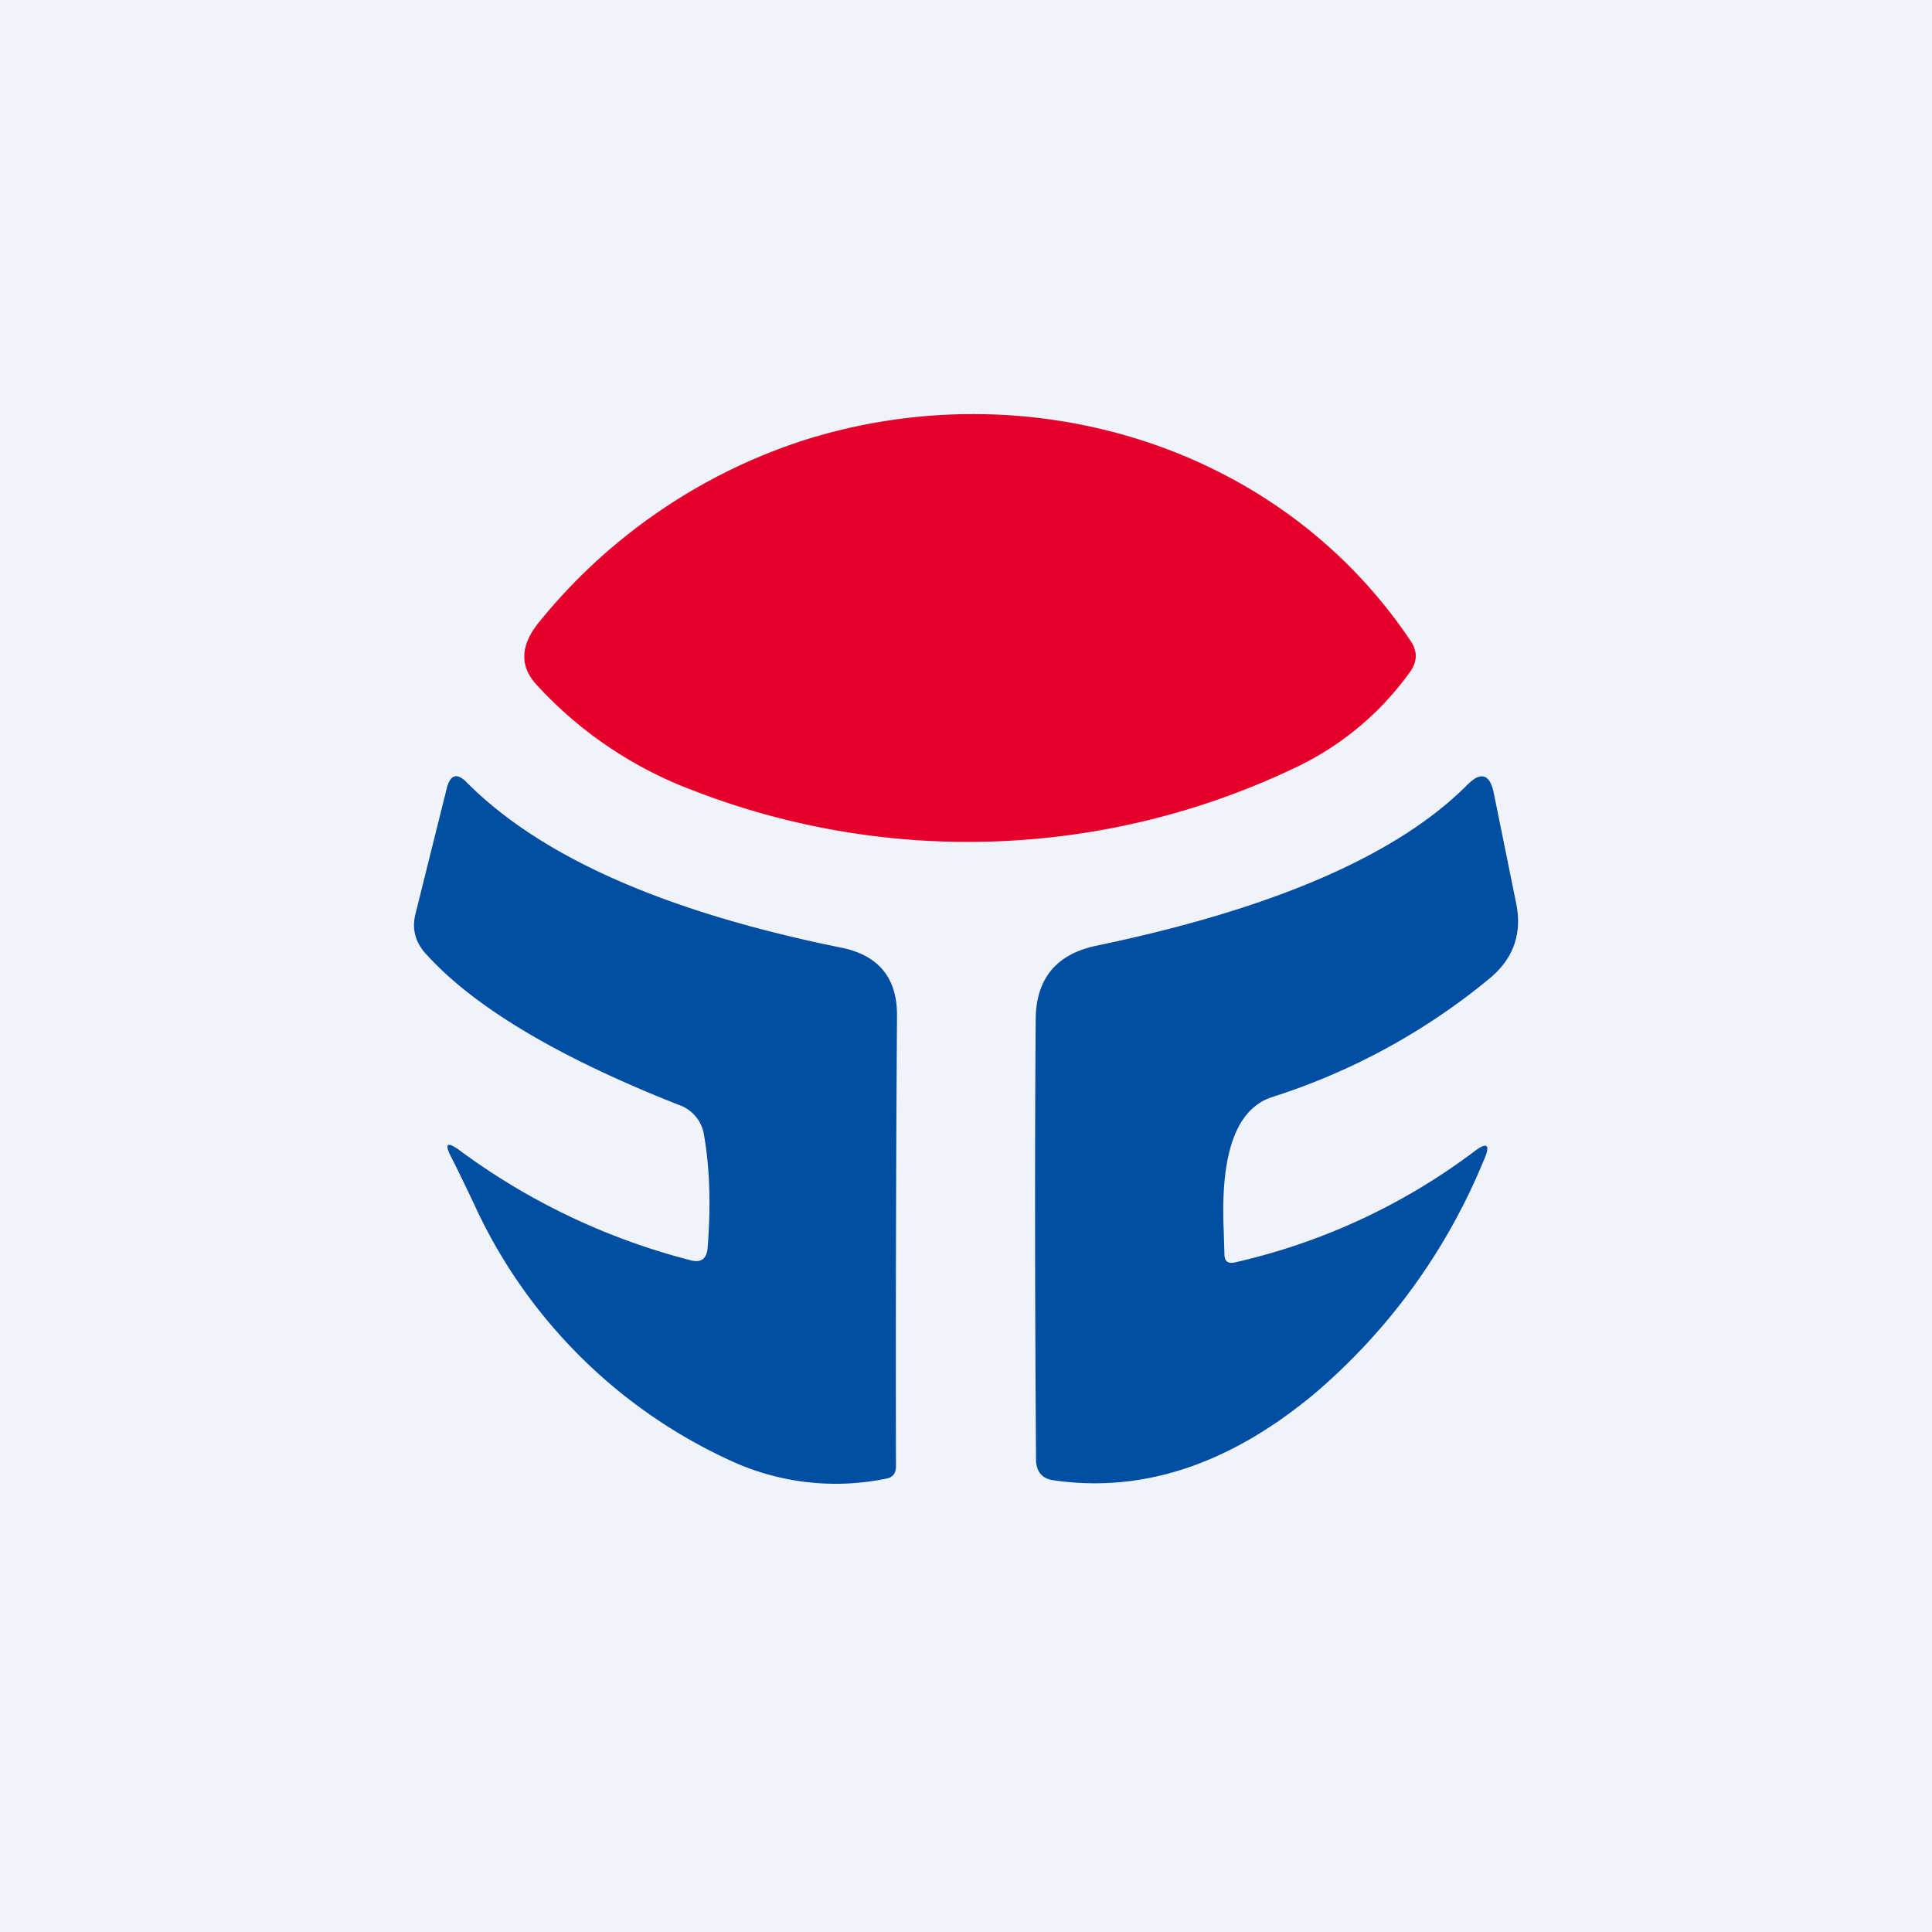
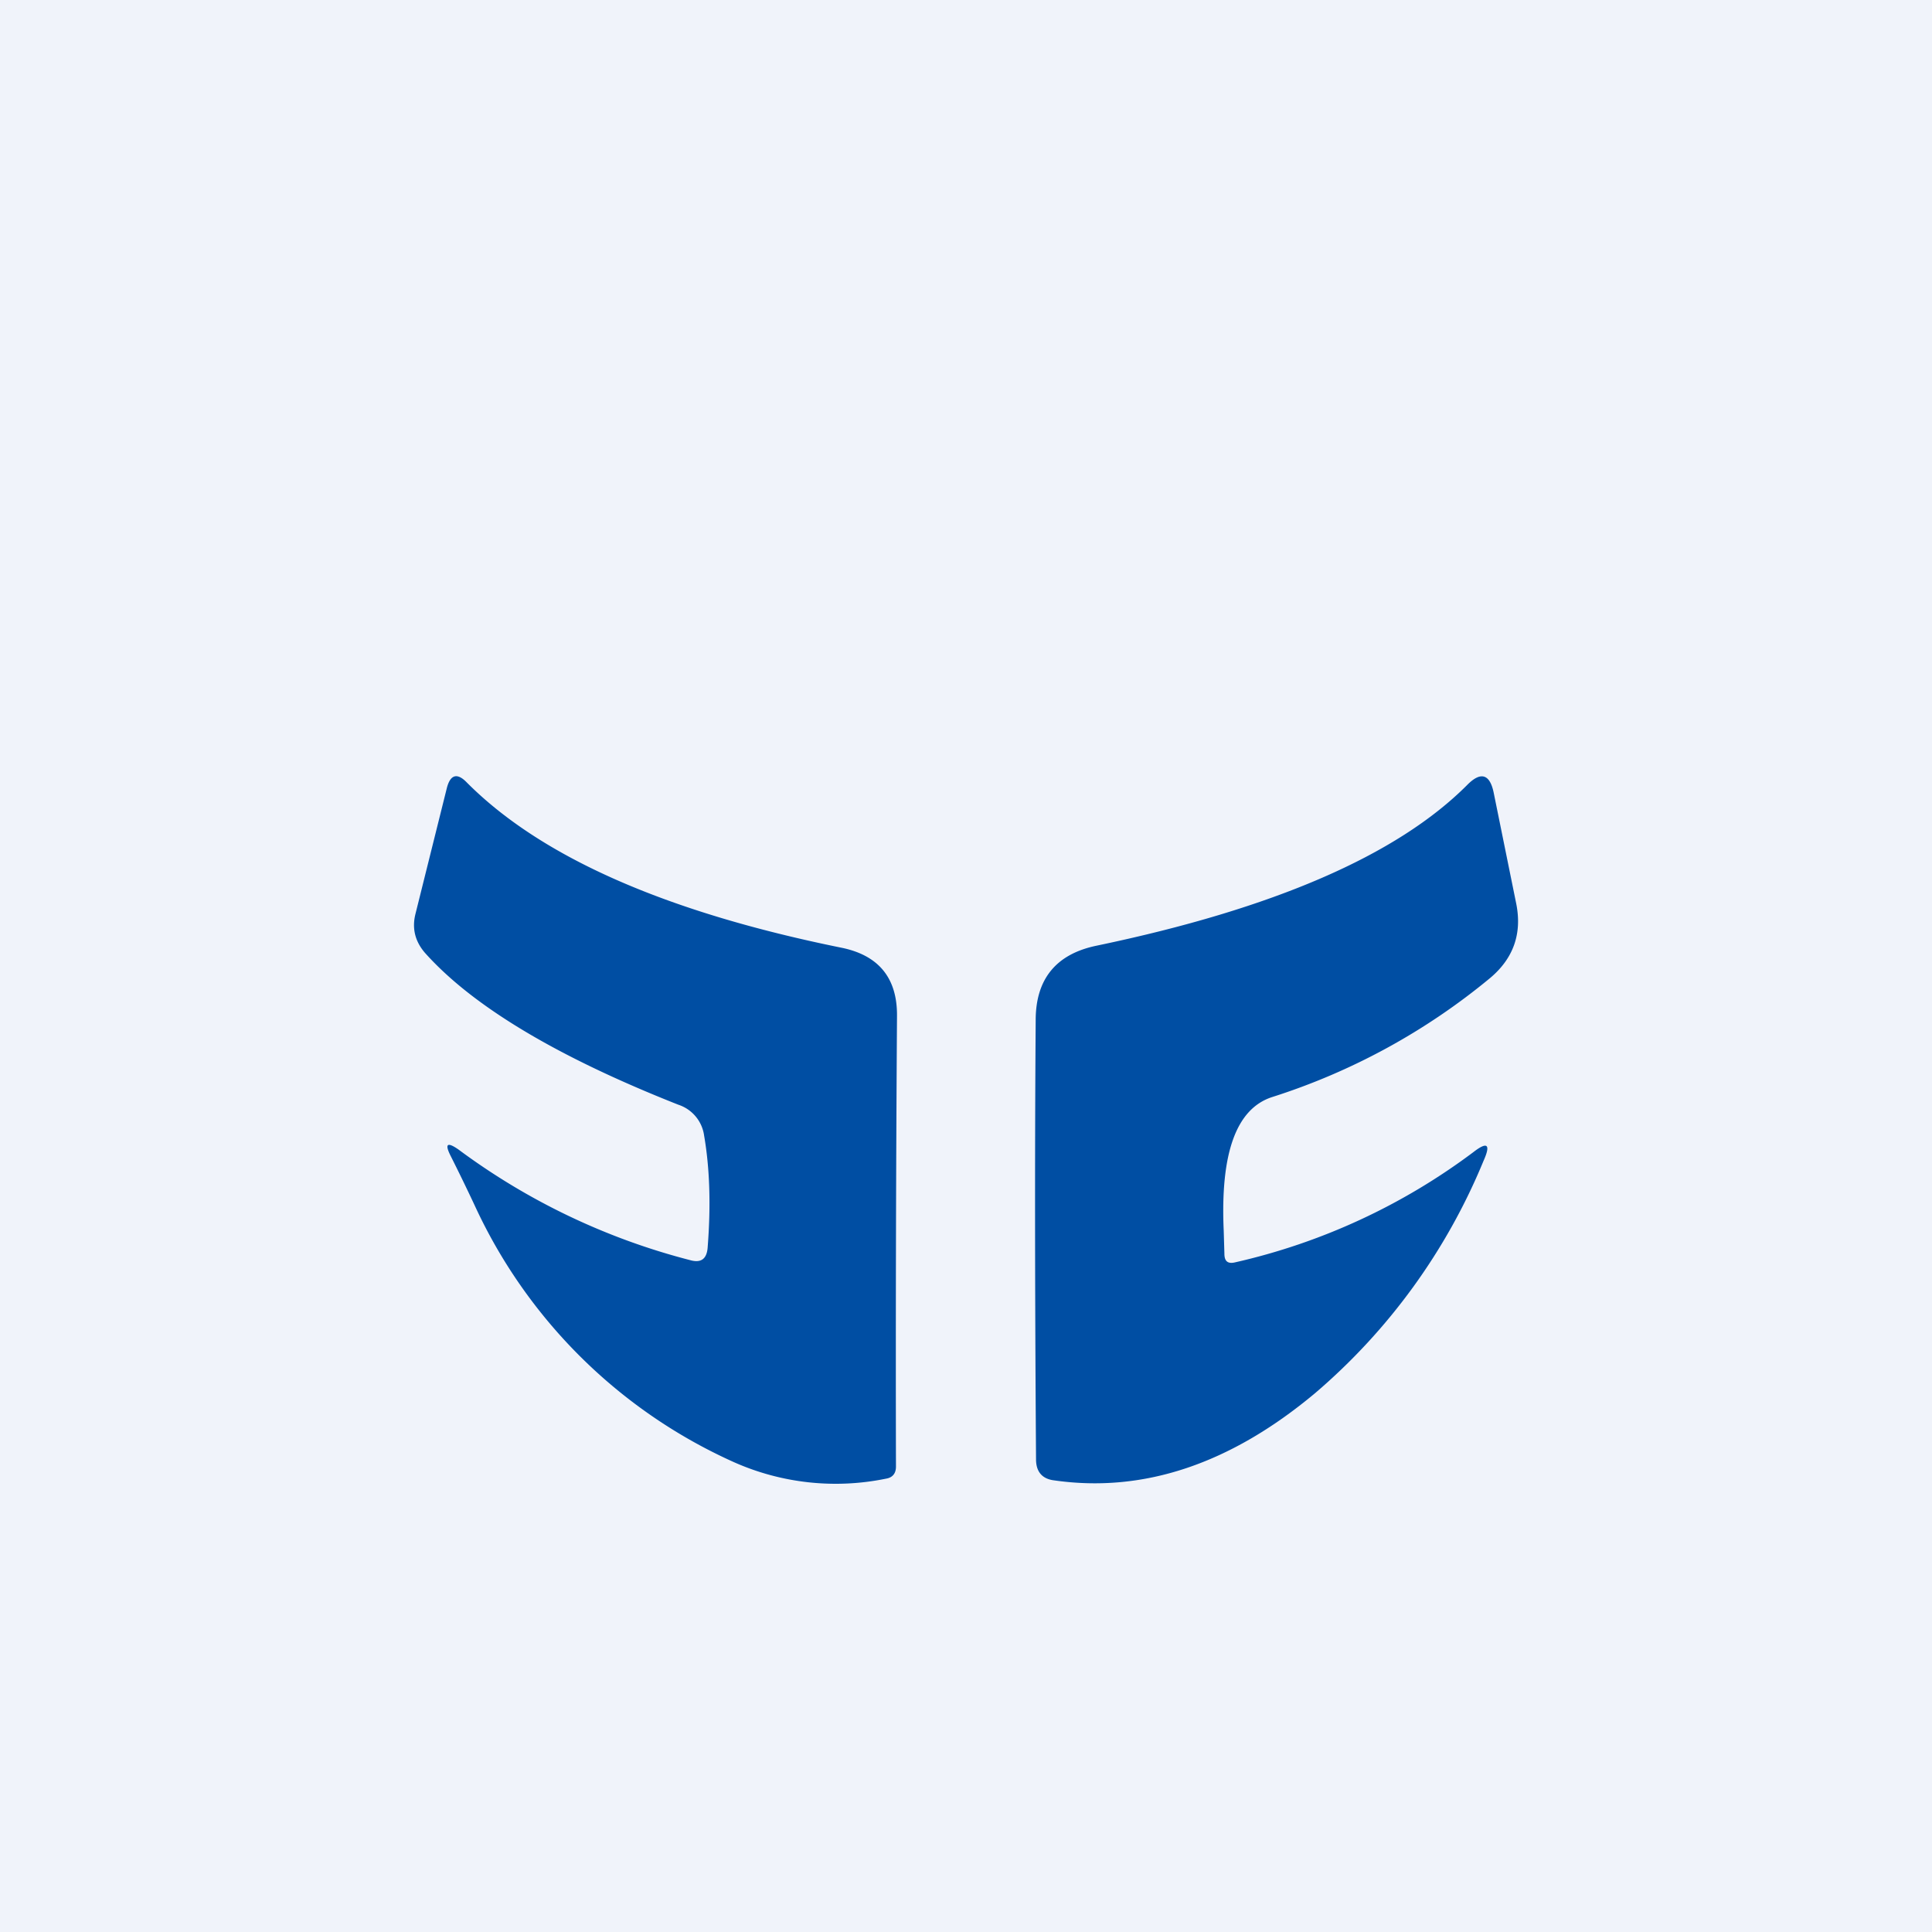
<svg xmlns="http://www.w3.org/2000/svg" width="56" height="56" viewBox="0 0 56 56">
  <path fill="#F0F3FA" d="M0 0h56v56H0z" />
-   <path d="M20.14 22.93a11.73 11.73 0 0 1-4.55-3.04c-.55-.57-.52-1.2.07-1.9a16.36 16.36 0 0 1 7.55-5.2c6.42-2.08 13.8 0 17.68 5.79.2.3.2.6-.03.91a8.59 8.59 0 0 1-3.17 2.69 22 22 0 0 1-17.55.75Z" fill="#E5002C" />
  <path d="M20.02 36.53c.3.08.46-.04.49-.35.1-1.25.06-2.33-.1-3.26a1.1 1.1 0 0 0-.75-.9c-3.52-1.39-5.97-2.86-7.35-4.41-.28-.33-.37-.7-.27-1.11l.91-3.65c.1-.4.3-.46.58-.17 2.16 2.17 5.78 3.76 10.86 4.79 1.08.22 1.62.88 1.61 1.98-.03 4.52-.04 8.87-.03 13.06 0 .2-.1.32-.29.35a7.25 7.25 0 0 1-4.41-.48 15.06 15.06 0 0 1-7.52-7.46 58.3 58.3 0 0 0-.68-1.4c-.19-.37-.11-.43.22-.2a19.35 19.35 0 0 0 6.73 3.21ZM35.8 36.59a18.23 18.23 0 0 0 6.9-3.19c.41-.32.52-.24.3.25a17.71 17.71 0 0 1-4.88 6.73c-2.45 2.05-4.97 2.9-7.56 2.53-.35-.04-.53-.25-.53-.61-.03-4.37-.04-8.6-.01-12.73 0-1.2.6-1.92 1.77-2.16 5.13-1.07 8.7-2.62 10.73-4.65.4-.41.67-.33.78.24l.65 3.2c.17.86-.08 1.58-.76 2.15a18.88 18.88 0 0 1-6.32 3.45c-1.04.34-1.5 1.63-1.4 3.87l.02.67c0 .22.1.3.31.25Z" fill="#004EA3" />
</svg>